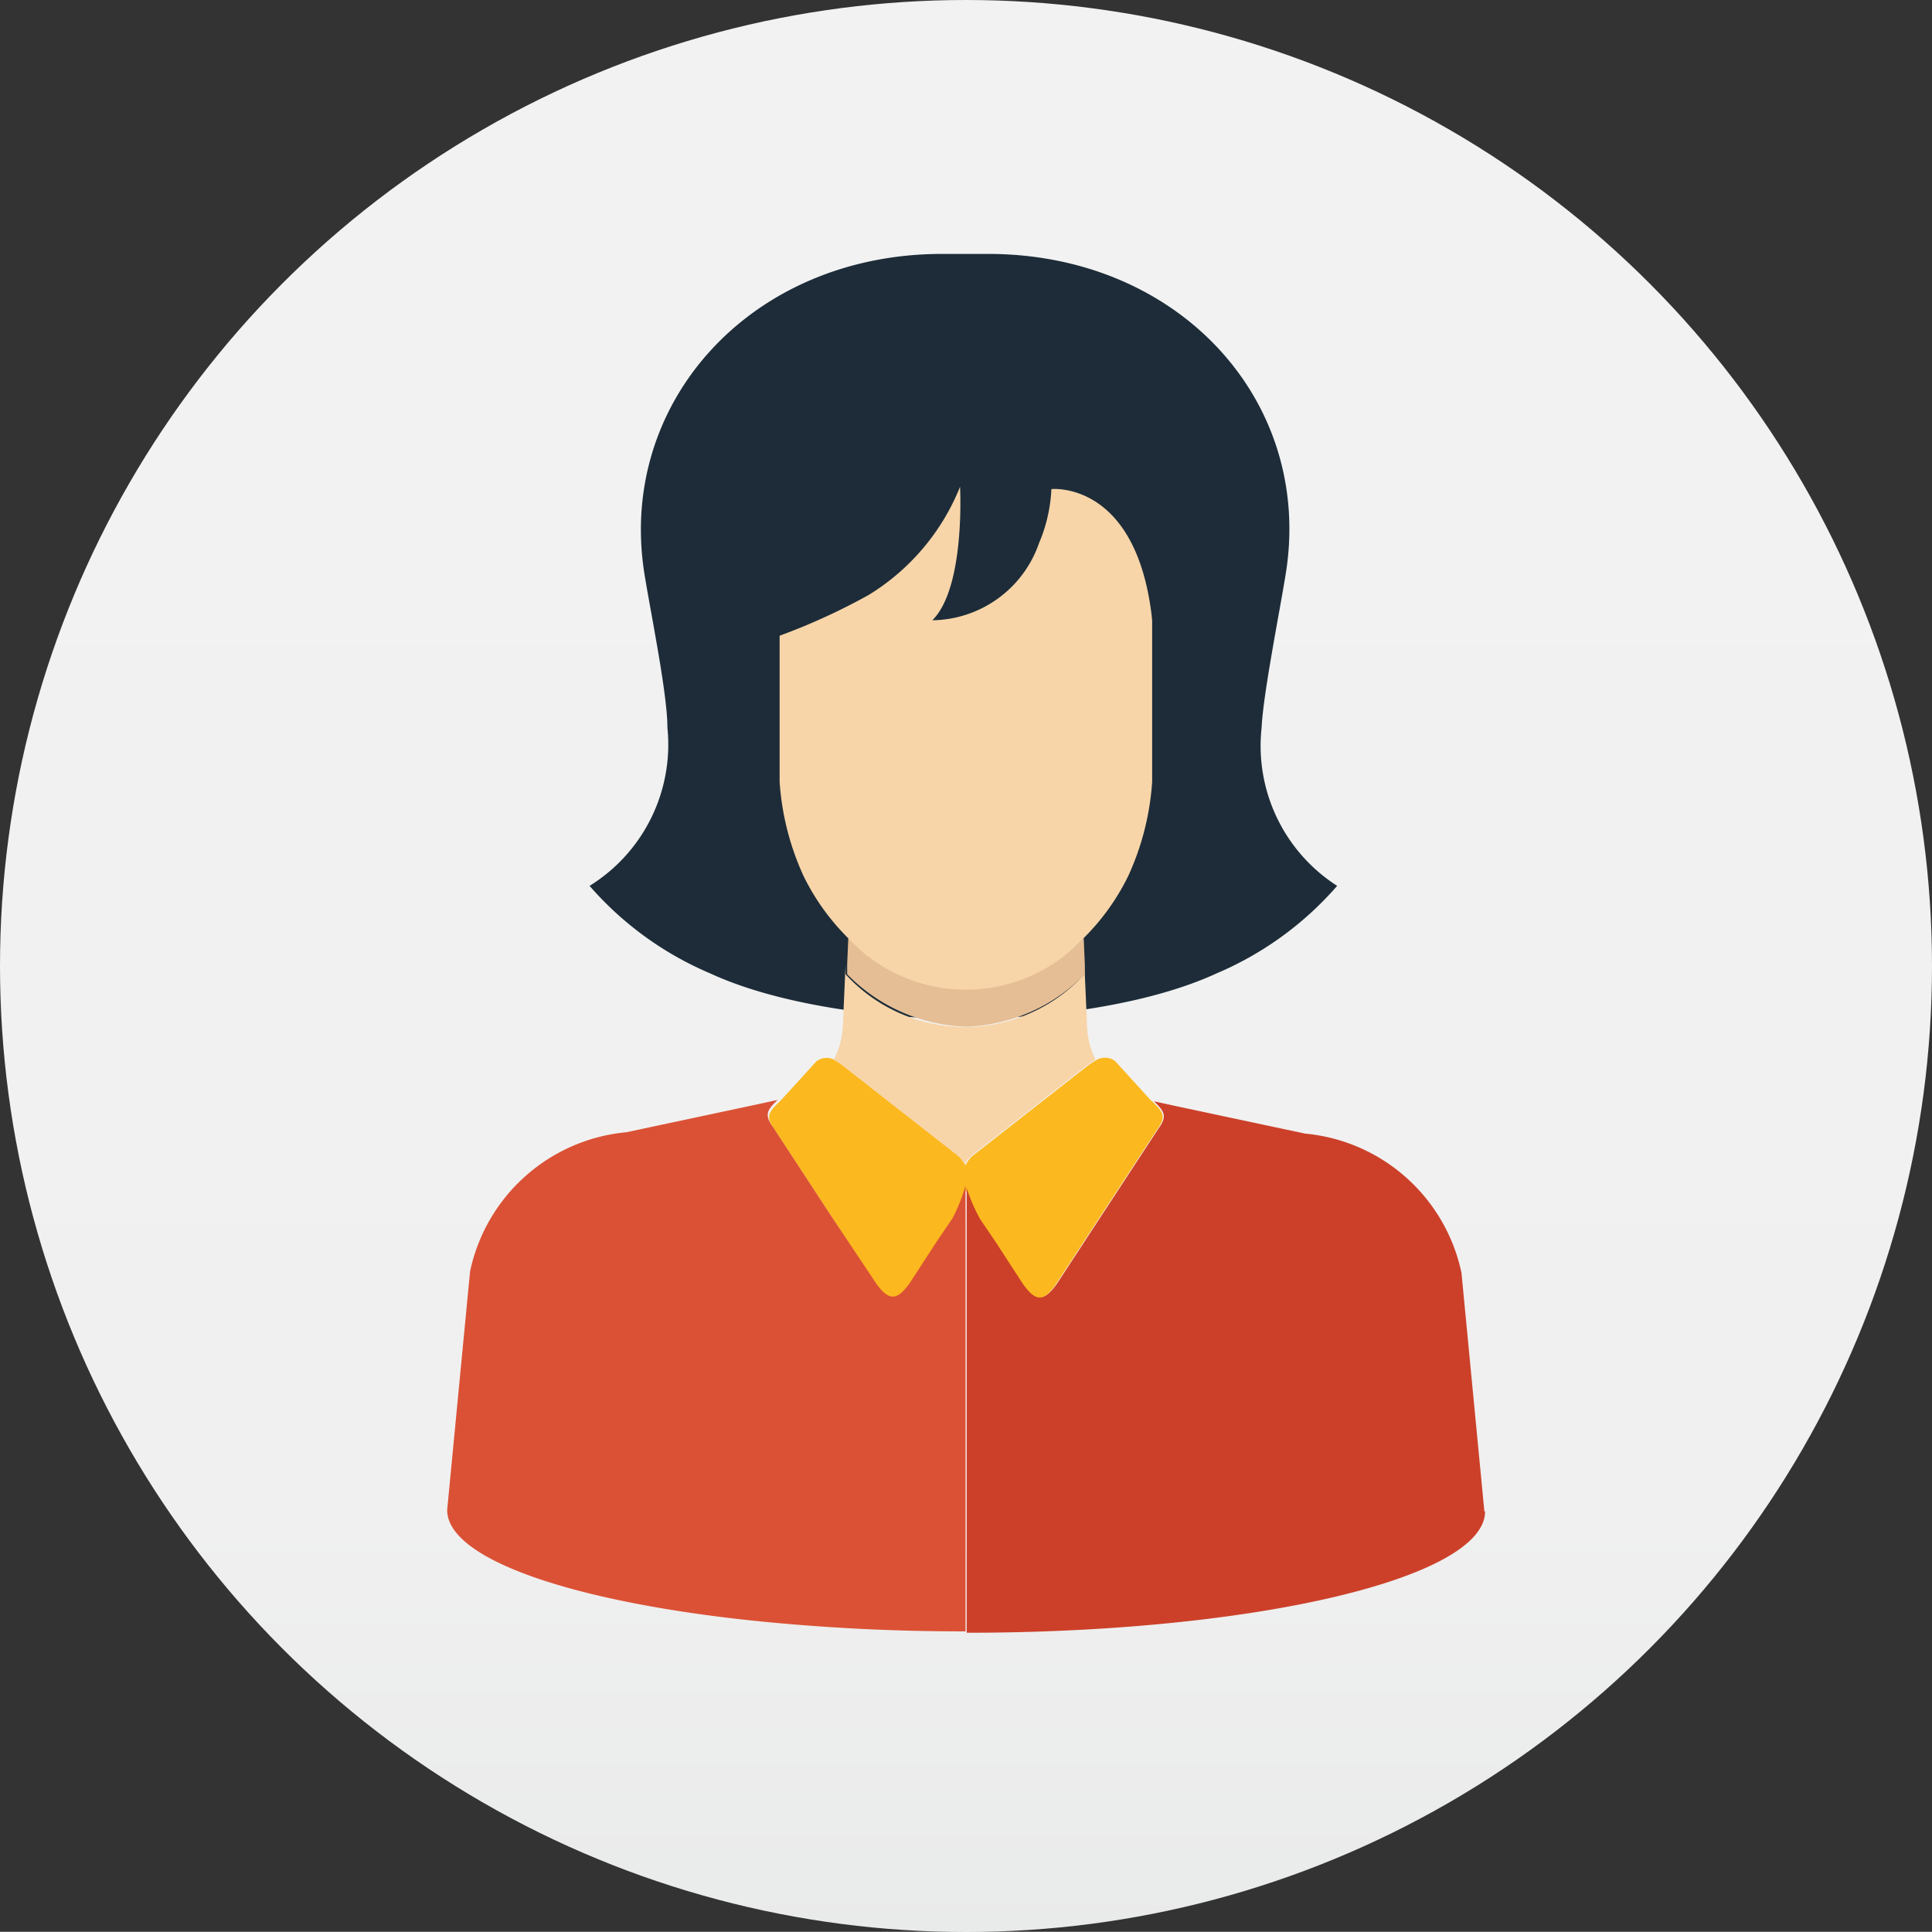
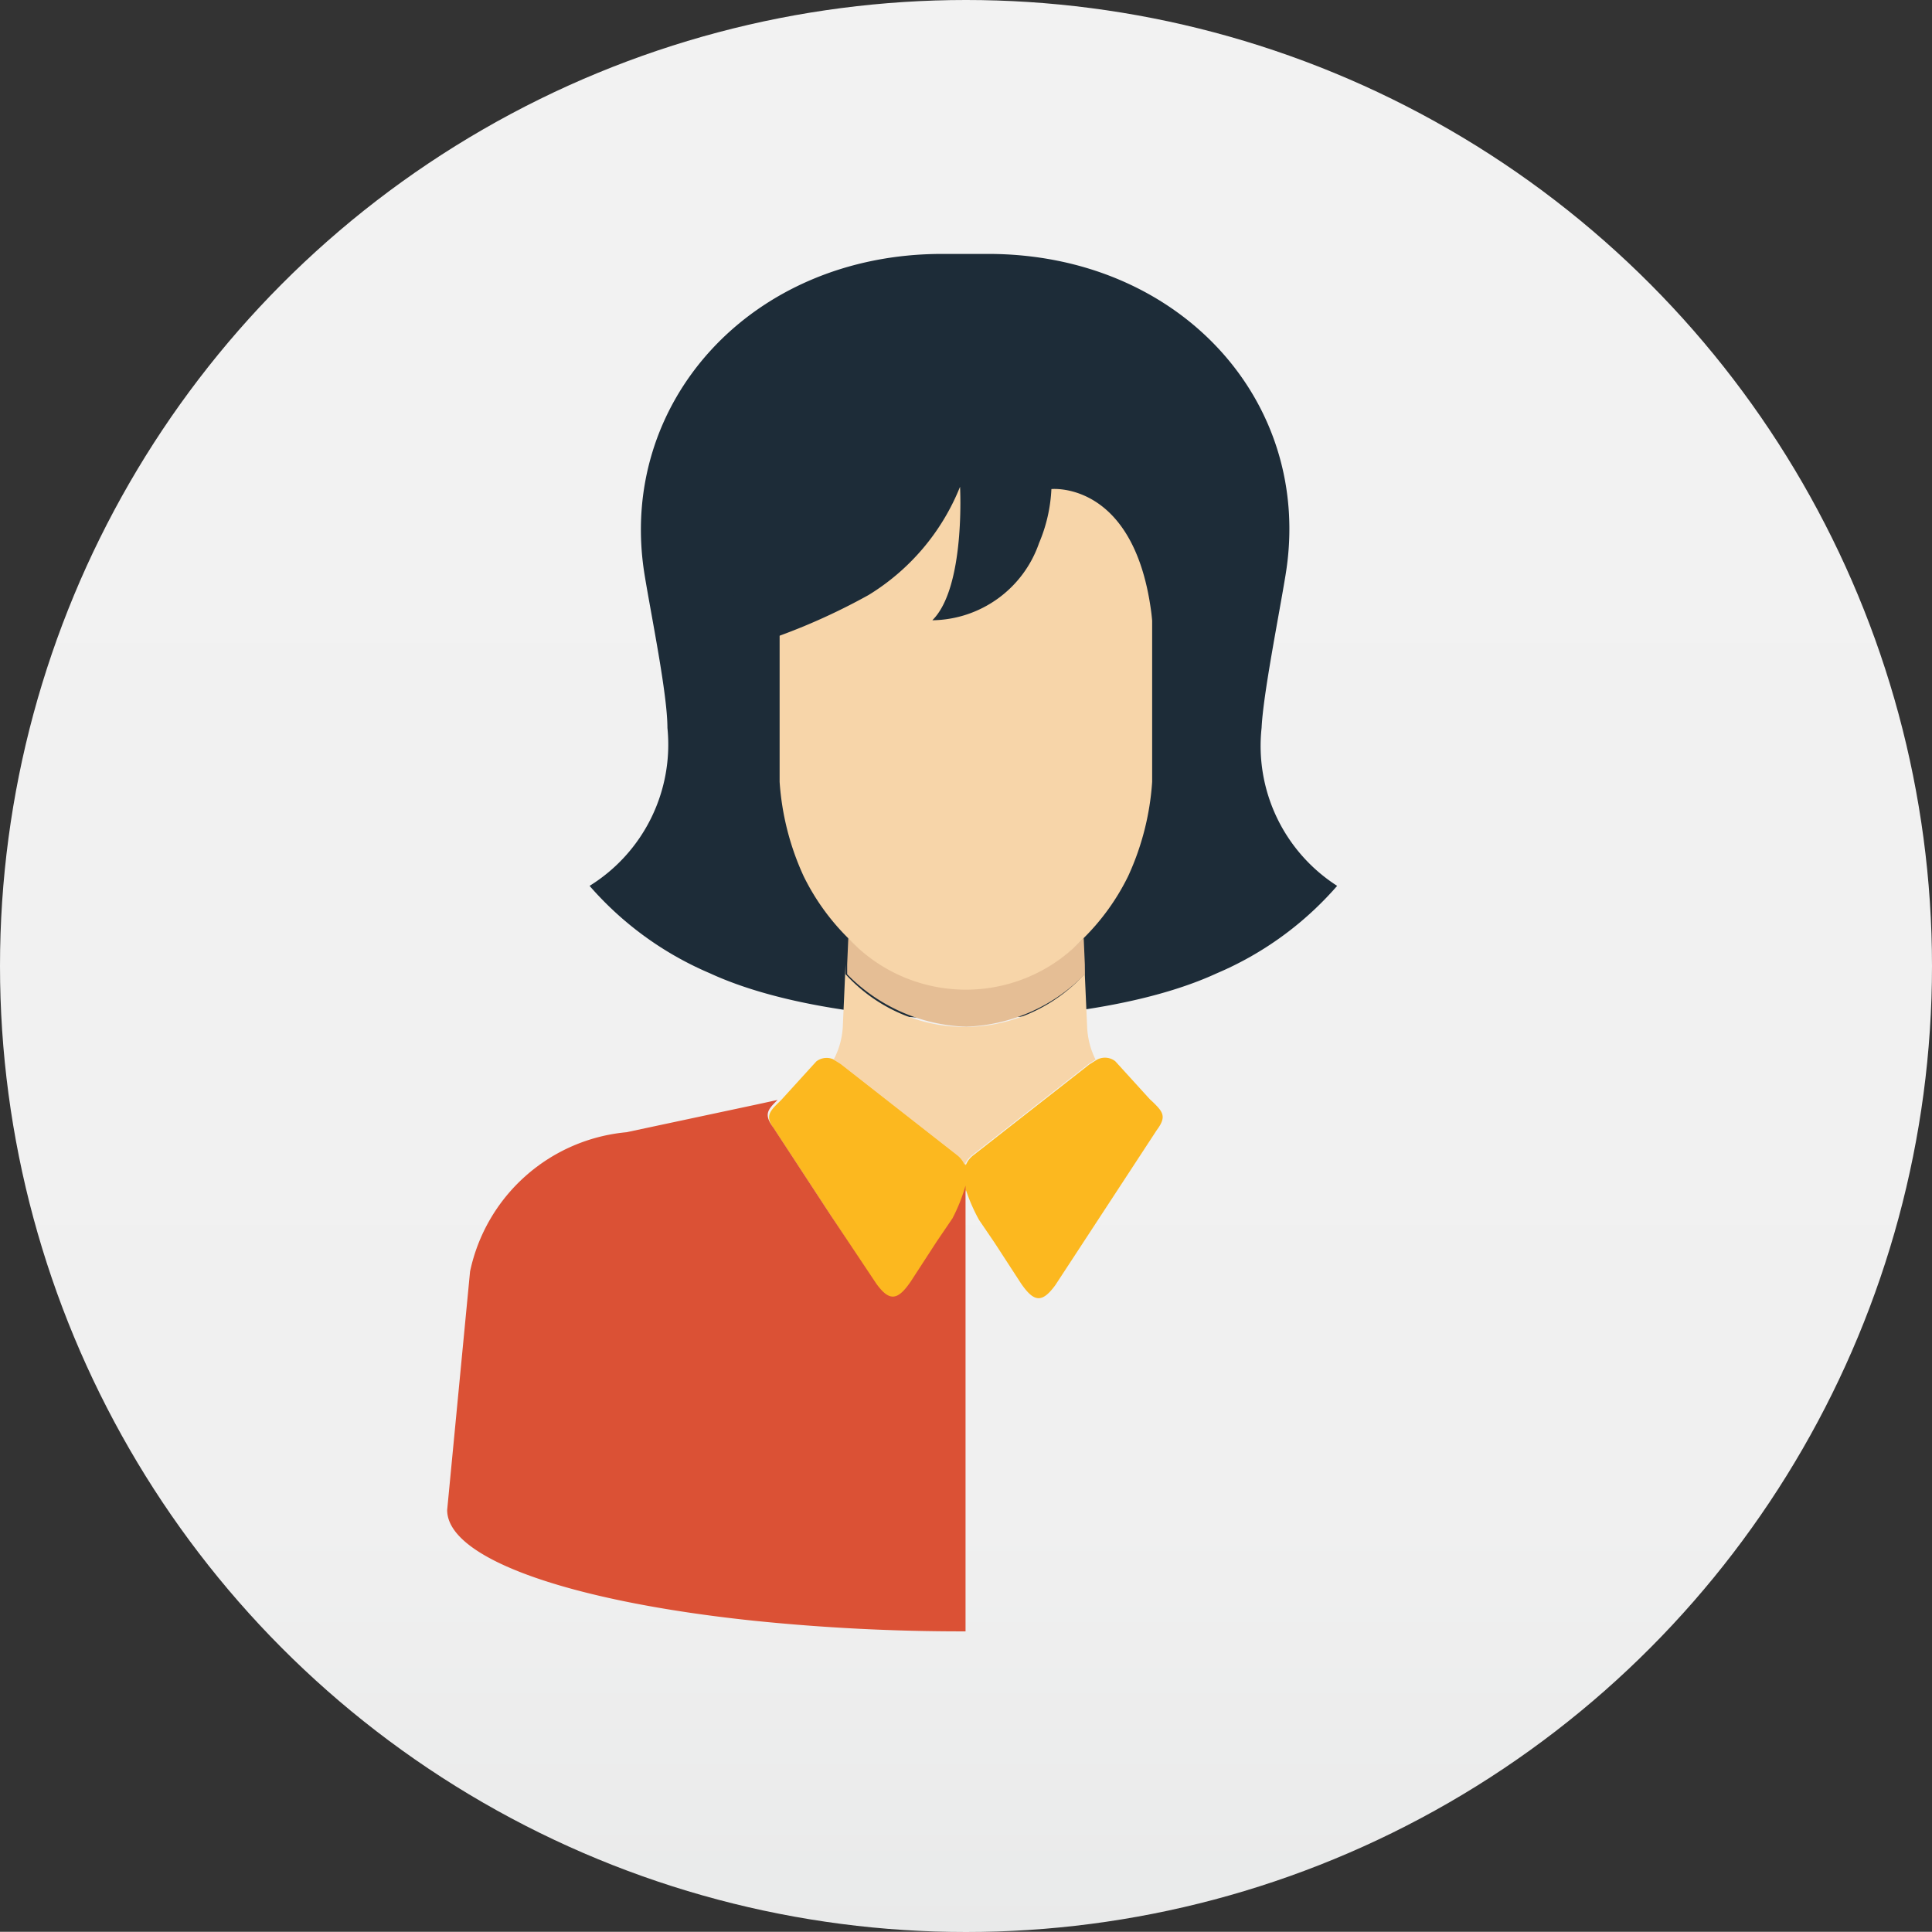
<svg xmlns="http://www.w3.org/2000/svg" id="Layer_1" data-name="Layer 1" viewBox="0 0 84.38 84.37">
  <rect x="0" y="0" width="84.38" height="84.37" fill="#333333" stroke="none" />
  <defs>
    <style>.cls-1{fill:none;}.cls-2{fill:url(#linear-gradient);}.cls-3{fill:#1d2c38;}.cls-4{fill:#e5be95;}.cls-5{fill:#fcb81f;}.cls-6{fill:#f7d5a9;}.cls-7{fill:#db5135;}.cls-8{fill:#cc4029;}</style>
    <linearGradient id="linear-gradient" x1="3507.71" y1="8941.74" x2="3567.37" y2="8882.07" gradientTransform="matrix(-0.71, -0.71, -0.71, 0.71, 8845.19, -3758.03)" gradientUnits="userSpaceOnUse">
      <stop offset="0" stop-color="#dbdcdd" />
      <stop offset="0.02" stop-color="#dededf" />
      <stop offset="0.18" stop-color="#e9eaea" />
      <stop offset="0.4" stop-color="#f0f0f0" />
      <stop offset="1" stop-color="#f2f2f2" />
    </linearGradient>
  </defs>
  <title>link-building-icon-10</title>
-   <path class="cls-1" d="M2524.87,7099.94a1.53,1.53,0,0,0,1.53,1.53v-3.06A1.53,1.53,0,0,0,2524.87,7099.94Z" transform="translate(-2450.52 -7066.69)" />
  <circle class="cls-2" cx="42.19" cy="42.19" r="42.19" />
  <path class="cls-3" d="M2505.62,7098.48c0.07-1.48.76-4.91,1.05-6.7,1.23-7.52-4.61-14-13-14h-2c-8.37,0-14.21,6.52-13,14,0.29,1.79,1,5.22,1,6.7a7.26,7.26,0,0,1-3.4,6.9,14.46,14.46,0,0,0,5.26,3.82c4.34,2,10.83,2,10.83,2h0.47s6.49,0,10.83-2a14.45,14.45,0,0,0,5.26-3.82A7.26,7.26,0,0,1,2505.62,7098.48Z" transform="translate(-2450.52 -7066.69)" />
  <path class="cls-4" d="M2492.71,7111.53v-1.65a7.2,7.2,0,0,1-5.14-2.23l-0.05,1.16,0,0.43A7.6,7.6,0,0,0,2492.71,7111.53Z" transform="translate(-2450.52 -7066.69)" />
  <path class="cls-5" d="M2492.39,7117.17l-5.11-4L2487,7113a0.73,0.73,0,0,0-.83.05l-1.51,1.66-0.12.12c-0.45.44-.61,0.64-0.17,1.23l4.43,6.77c0.58,0.79.93,0.75,1.5-.08l1.15-1.77,0.68-1a7.7,7.7,0,0,0,.59-1.36v-1A1.06,1.06,0,0,0,2492.39,7117.17Z" transform="translate(-2450.52 -7066.69)" />
  <path class="cls-6" d="M2498,7111.52l-0.12-2.71,0,0.43a7.06,7.06,0,0,1-10.43,0l0-.43-0.12,2.71a3.48,3.48,0,0,1-.4,1.45l0.29,0.18,5.11,4a1.06,1.06,0,0,1,.32.42,1,1,0,0,1,.32-0.42l5.11-4,0.29-.18A3.51,3.51,0,0,1,2498,7111.52Z" transform="translate(-2450.52 -7066.69)" />
  <path class="cls-4" d="M2492.71,7111.53v-1.65a7.2,7.2,0,0,0,5.14-2.23l0.05,1.16,0,0.43A7.59,7.59,0,0,1,2492.71,7111.53Z" transform="translate(-2450.52 -7066.69)" />
  <path class="cls-5" d="M2493,7117.17l5.11-4,0.29-.18a0.73,0.73,0,0,1,.83.05l1.51,1.66,0.13,0.12c0.45,0.44.61,0.64,0.17,1.23l-4.43,6.77c-0.58.79-.93,0.75-1.5-0.08l-1.15-1.77-0.68-1a7.66,7.66,0,0,1-.59-1.36v-1A1,1,0,0,1,2493,7117.17Z" transform="translate(-2450.52 -7066.69)" />
  <path class="cls-6" d="M2492.71,7086l-8.14,0v14.84a11.72,11.72,0,0,0,1.05,4.12,10,10,0,0,0,1.94,2.7,7,7,0,0,0,10.29,0,10,10,0,0,0,1.94-2.7,11.68,11.68,0,0,0,1.05-4.12V7086Z" transform="translate(-2450.52 -7066.69)" />
  <path class="cls-3" d="M2482.92,7085.81V7095a27.39,27.39,0,0,0,5.53-2.32,9.83,9.83,0,0,0,4-4.73s0.24,4.4-1.21,5.83a5,5,0,0,0,4.66-3.37,6.82,6.82,0,0,0,.54-2.36s3.82-.4,4.42,5.9l1.65-8.13h-19.57Z" transform="translate(-2450.52 -7066.69)" />
  <polygon class="cls-7" points="19.55 66.02 19.55 66.02 19.55 66.02 19.55 66.02" />
  <polygon class="cls-3" points="19.55 66.02 19.55 66.02 19.55 66.01 19.55 66.02" />
-   <path class="cls-8" d="M2515.35,7132.7l-1-10.42a7.71,7.71,0,0,0-6.83-6.08l-5.68-1.21-0.92-.2c0.45,0.44.61,0.64,0.17,1.23l-4.43,6.77c-0.58.79-.93,0.75-1.5-0.08l-1.15-1.77-0.68-1a7.66,7.66,0,0,1-.59-1.36V7138c12.5,0,22.64-2.37,22.64-5.3h0Z" transform="translate(-2450.52 -7066.69)" />
  <path class="cls-7" d="M2492.12,7119.9l-0.68,1-1.15,1.77c-0.57.83-.93,0.87-1.5,0.08l-2-3-2.48-3.79c-0.44-.59-0.28-0.79.17-1.23l-0.92.2-5.68,1.21a7.71,7.71,0,0,0-6.83,6.08l-1,10.42h0c0,2.15,5.48,4,13.34,4.83a89.29,89.29,0,0,0,9.3.47v-19.47A7.7,7.7,0,0,1,2492.12,7119.9Z" transform="translate(-2450.52 -7066.69)" />
  <polygon class="cls-3" points="33 28.94 33.38 25.13 35.88 19.44 45 19.82 47.94 20.57 50.63 22.17 50.63 15.94 43.63 15.94 35.06 16.88 31.81 20.19 31.81 24 32.4 28.94 33 28.94" />
</svg>